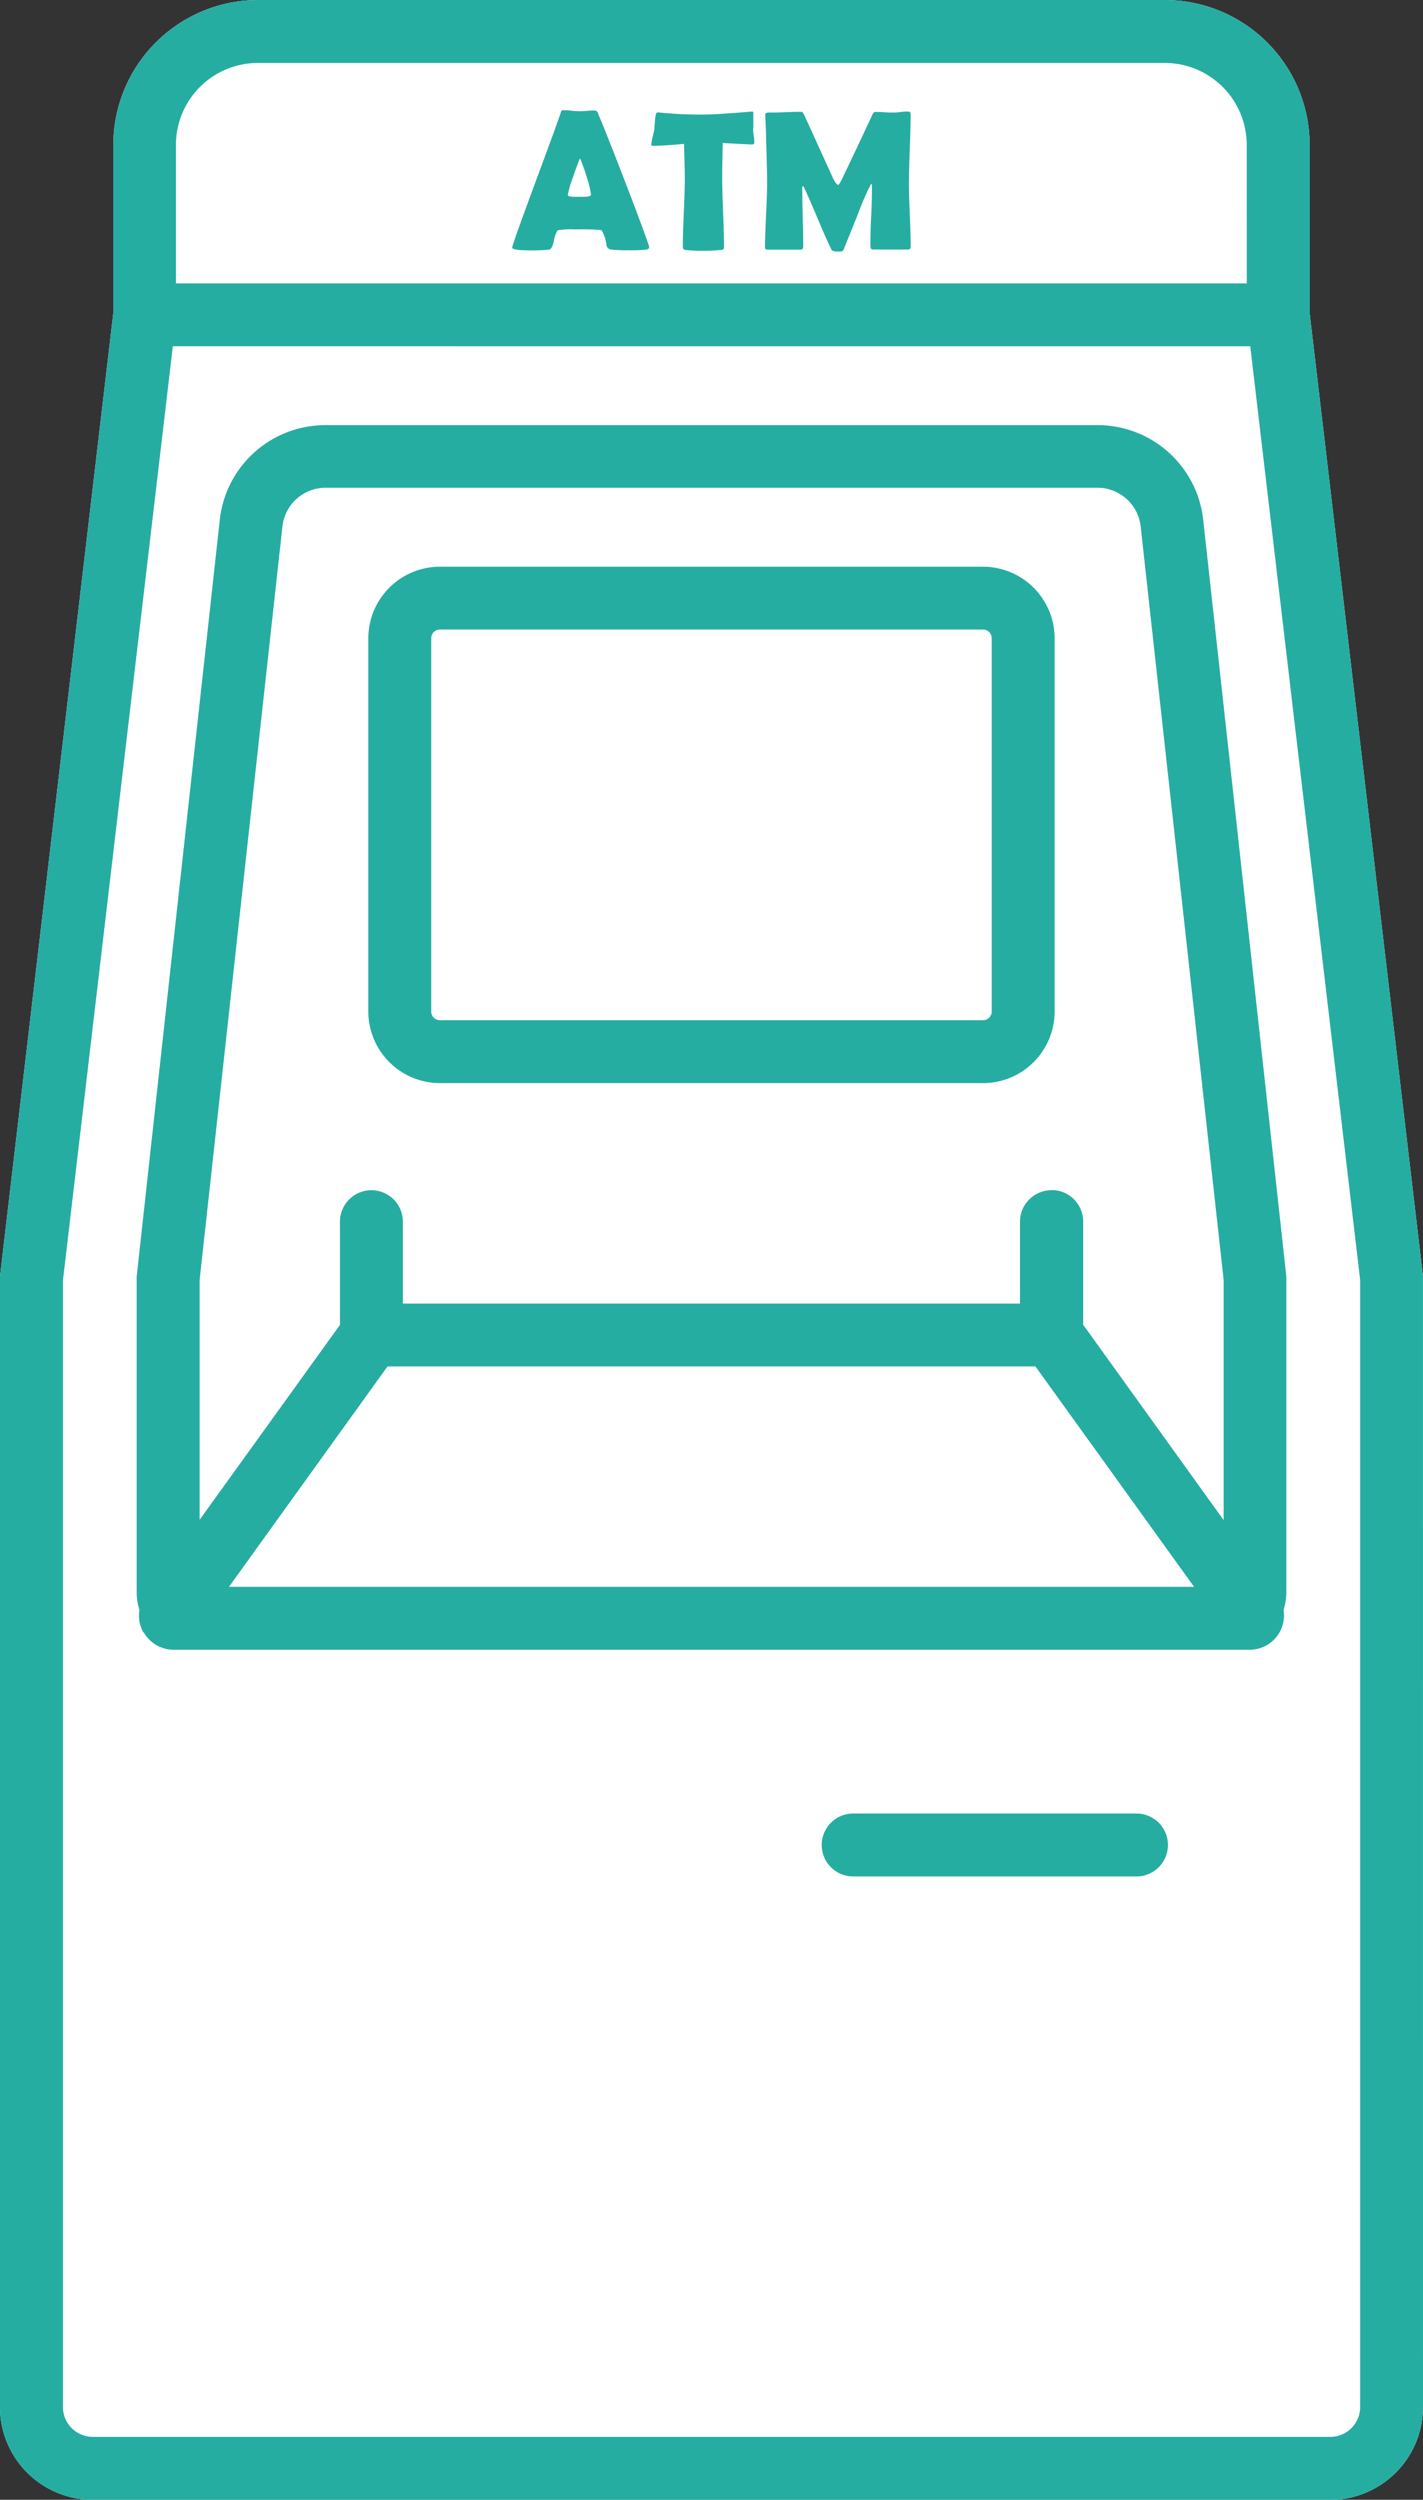
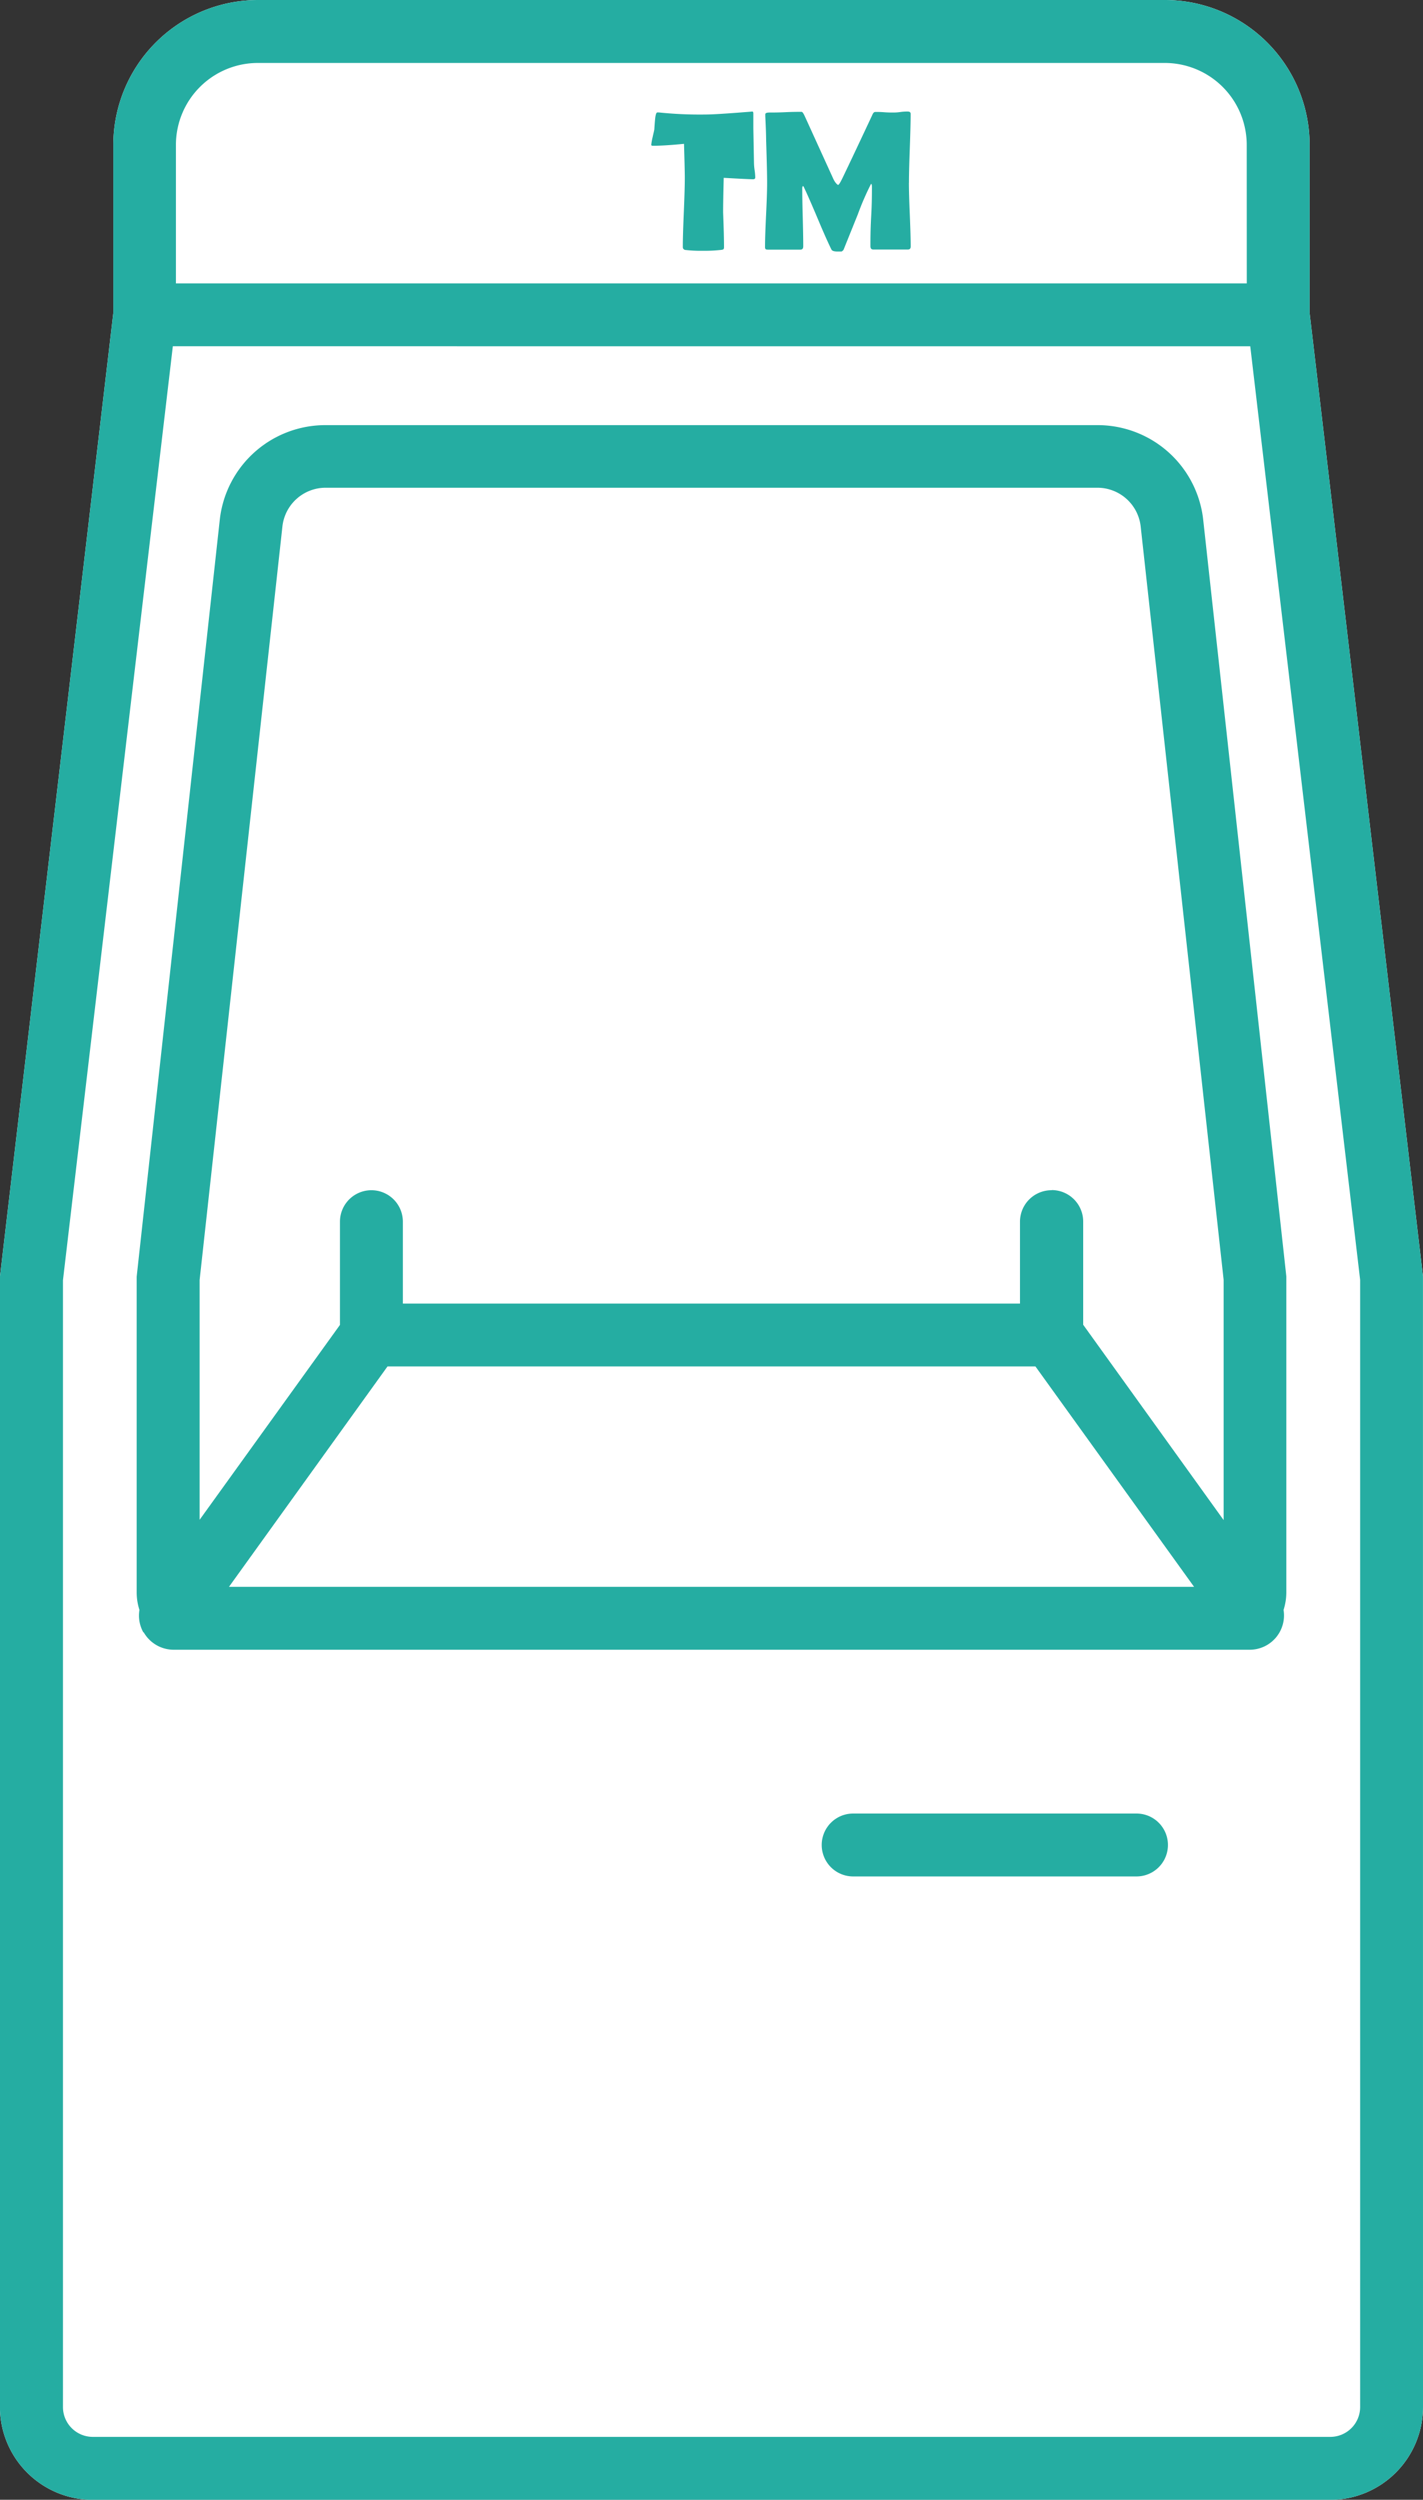
<svg xmlns="http://www.w3.org/2000/svg" width="28.593" height="50.228" viewBox="0 0 28.593 50.228">
  <rect x="0" y="0" width="28.593" height="50.228" fill="#333333" stroke="none" />
  <g id="ネットバンキング" transform="translate(0 0)">
    <path id="パス_37857" data-name="パス 37857" d="M47.557,242.369,45.28,223.015v-3.379a2.912,2.912,0,0,0-2.909-2.91H24.152a2.913,2.913,0,0,0-2.91,2.91v3.375l-2.278,19.366V265.09a1.867,1.867,0,0,0,1.865,1.865H45.693a1.867,1.867,0,0,0,1.865-1.865Z" transform="translate(-18.965 -216.726)" fill="#fff" />
    <path id="パス_37858" data-name="パス 37858" d="M23.6,254.96a.694.694,0,0,0,.6.351H45.822a.689.689,0,0,0,.682-.8,1.168,1.168,0,0,0,.056-.355v-6.345l-1.669-15.191a2.135,2.135,0,0,0-2.128-1.915H27.256a2.135,2.135,0,0,0-2.128,1.912l-1.669,15.2v6.339a1.153,1.153,0,0,0,.056.355.69.69,0,0,0,.079.452m18.246-8.885a.633.633,0,0,0-.632.632v1.646h-12.4v-1.646a.632.632,0,1,0-1.264,0v2.074L24.724,252.7v-4.818l1.663-15.134a.874.874,0,0,1,.87-.785H42.763a.875.875,0,0,1,.871.786L45.3,247.878v4.828l-2.822-3.925v-2.074a.633.633,0,0,0-.632-.632M28.5,249.618H41.518l3.188,4.429H25.314Z" transform="translate(-20.713 -222.163)" fill="#25ada2" />
-     <path id="パス_37859" data-name="パス 37859" d="M43.43,235.363H32.517a1.44,1.44,0,0,0-1.439,1.438v7.5a1.44,1.44,0,0,0,1.439,1.438H43.43a1.44,1.44,0,0,0,1.438-1.438v-7.5a1.44,1.44,0,0,0-1.438-1.438M32.342,236.8a.175.175,0,0,1,.175-.175H43.43a.175.175,0,0,1,.174.175v7.5a.175.175,0,0,1-.174.175H32.517a.175.175,0,0,1-.175-.175Z" transform="translate(-23.677 -223.976)" fill="#25ada2" />
    <path id="パス_37860" data-name="パス 37860" d="M47.557,242.369,45.28,223.015v-3.379a2.913,2.913,0,0,0-2.909-2.91H24.152a2.913,2.913,0,0,0-2.91,2.91v3.375l-2.278,19.366V265.09a1.867,1.867,0,0,0,1.865,1.865H45.692a1.867,1.867,0,0,0,1.866-1.865ZM44.017,222.42H22.5l0-2.784a1.647,1.647,0,0,1,1.645-1.645H42.371a1.647,1.647,0,0,1,1.645,1.645Zm.07,1.264,2.208,18.759V265.09a.6.6,0,0,1-.6.6H20.83a.6.6,0,0,1-.6-.6V242.45l2.208-18.767Z" transform="translate(-18.965 -216.726)" fill="#25ada2" />
    <path id="パス_37861" data-name="パス 37861" d="M52.313,276.363H46.619a.632.632,0,1,0,0,1.264h5.693a.632.632,0,1,0,0-1.264" transform="translate(-29.476 -239.924)" fill="#25ada2" />
-     <path id="パス_37862" data-name="パス 37862" d="M37.541,220.421c-.021-.043-.044-.065-.069-.065s-.085,0-.154.007-.12.007-.156.007-.092,0-.166-.01-.129-.01-.164-.01-.039.024-.055.075q-.04.129-.522,1.43-.444,1.2-.444,1.254t.3.057a3.35,3.35,0,0,0,.447-.015c.035-.009.065-.068.09-.177a.534.534,0,0,1,.075-.21,1.556,1.556,0,0,1,.355-.018,4.285,4.285,0,0,1,.526.014.757.757,0,0,1,.1.3.105.105,0,0,0,.084.089,2.517,2.517,0,0,0,.361.015,2.3,2.3,0,0,0,.365-.015c.032-.009.049-.026.049-.049s-.156-.458-.467-1.267-.5-1.276-.561-1.413m-.147,1.639q-.014.031-.143.031c-.093,0-.16,0-.2,0-.078,0-.118-.016-.118-.039a2.023,2.023,0,0,1,.106-.359c.065-.192.112-.317.139-.375a2.865,2.865,0,0,1,.13.361,1.926,1.926,0,0,1,.09.357.083.083,0,0,1,0,.027" transform="translate(-25.518 -218.136)" fill="#25ada2" />
-     <path id="パス_37863" data-name="パス 37863" d="M42.437,220.727c0-.029,0-.078,0-.147s0-.112,0-.147a.078.078,0,0,0-.008-.038.1.1,0,0,0-.045,0l-.257.02c-.317.024-.533.037-.651.037a7.891,7.891,0,0,1-.94-.042l-.027,0c-.023,0-.038.049-.047.147-.006.062-.01.123-.014.185,0,.02-.015.075-.035.167a1.144,1.144,0,0,0-.027.151c0,.013.01.02.032.02.155,0,.364-.013.626-.039q.016.53.016.683,0,.231-.02.695c-.013.309-.02.54-.02.695a.057.057,0,0,0,.055.06,2.7,2.7,0,0,0,.355.016,2.826,2.826,0,0,0,.345-.016.225.225,0,0,0,.055-.01c.012-.007.018-.022.018-.047q0-.232-.018-.7t-.019-.7q0-.2.012-.693c.344.02.541.029.591.029.029,0,.043-.013.043-.039a1.179,1.179,0,0,0-.013-.142,1.171,1.171,0,0,1-.013-.144" transform="translate(-27.3 -218.151)" fill="#25ada2" />
+     <path id="パス_37863" data-name="パス 37863" d="M42.437,220.727c0-.029,0-.078,0-.147s0-.112,0-.147a.078.078,0,0,0-.008-.038.1.1,0,0,0-.045,0l-.257.02c-.317.024-.533.037-.651.037a7.891,7.891,0,0,1-.94-.042l-.027,0c-.023,0-.038.049-.047.147-.006.062-.01.123-.014.185,0,.02-.015.075-.035.167a1.144,1.144,0,0,0-.027.151c0,.013.01.02.032.02.155,0,.364-.013.626-.039q.016.53.016.683,0,.231-.02.695c-.013.309-.02.54-.02.695a.057.057,0,0,0,.055.06,2.7,2.7,0,0,0,.355.016,2.826,2.826,0,0,0,.345-.016.225.225,0,0,0,.055-.01c.012-.007.018-.022.018-.047q0-.232-.018-.7q0-.2.012-.693c.344.02.541.029.591.029.029,0,.043-.013.043-.039a1.179,1.179,0,0,0-.013-.142,1.171,1.171,0,0,1-.013-.144" transform="translate(-27.3 -218.151)" fill="#25ada2" />
    <path id="パス_37864" data-name="パス 37864" d="M47.015,221.826q0-.232.017-.692c.011-.307.017-.538.017-.692,0-.032-.02-.047-.059-.047s-.082,0-.15.01-.117.01-.15.01-.1,0-.174-.006-.134-.006-.172-.006-.051.026-.073.077q-.389.83-.587,1.242c-.048.1-.078.147-.092.147s-.062-.043-.1-.128l-.573-1.258c-.026-.055-.046-.082-.061-.082-.072,0-.18,0-.324.007s-.252.007-.324.007c-.056,0-.084.013-.082.039l0,.034q.016.322.017.485.02.626.02.854c0,.142-.007.357-.021.643s-.021.5-.021.643a.079.079,0,0,0,.009.044q.008.013.048.013h.656c.037,0,.055-.023.055-.069q0-.192-.01-.577c-.007-.257-.01-.448-.01-.577a.093.093,0,0,1,.013-.057.058.058,0,0,1,.018.021q.093.194.277.63c.115.275.208.484.279.628.013.026.054.039.122.039q.069,0,.079,0a.084.084,0,0,0,.049-.053l.282-.7a5.5,5.5,0,0,1,.263-.606c.012,0,.018.023.018.06,0,.132,0,.331-.015.595s-.015.463-.015.595c0,.046.019.069.057.069h.695c.038,0,.057-.02.057-.061q0-.212-.018-.64t-.018-.642" transform="translate(-28.751 -218.154)" fill="#25ada2" />
  </g>
</svg>